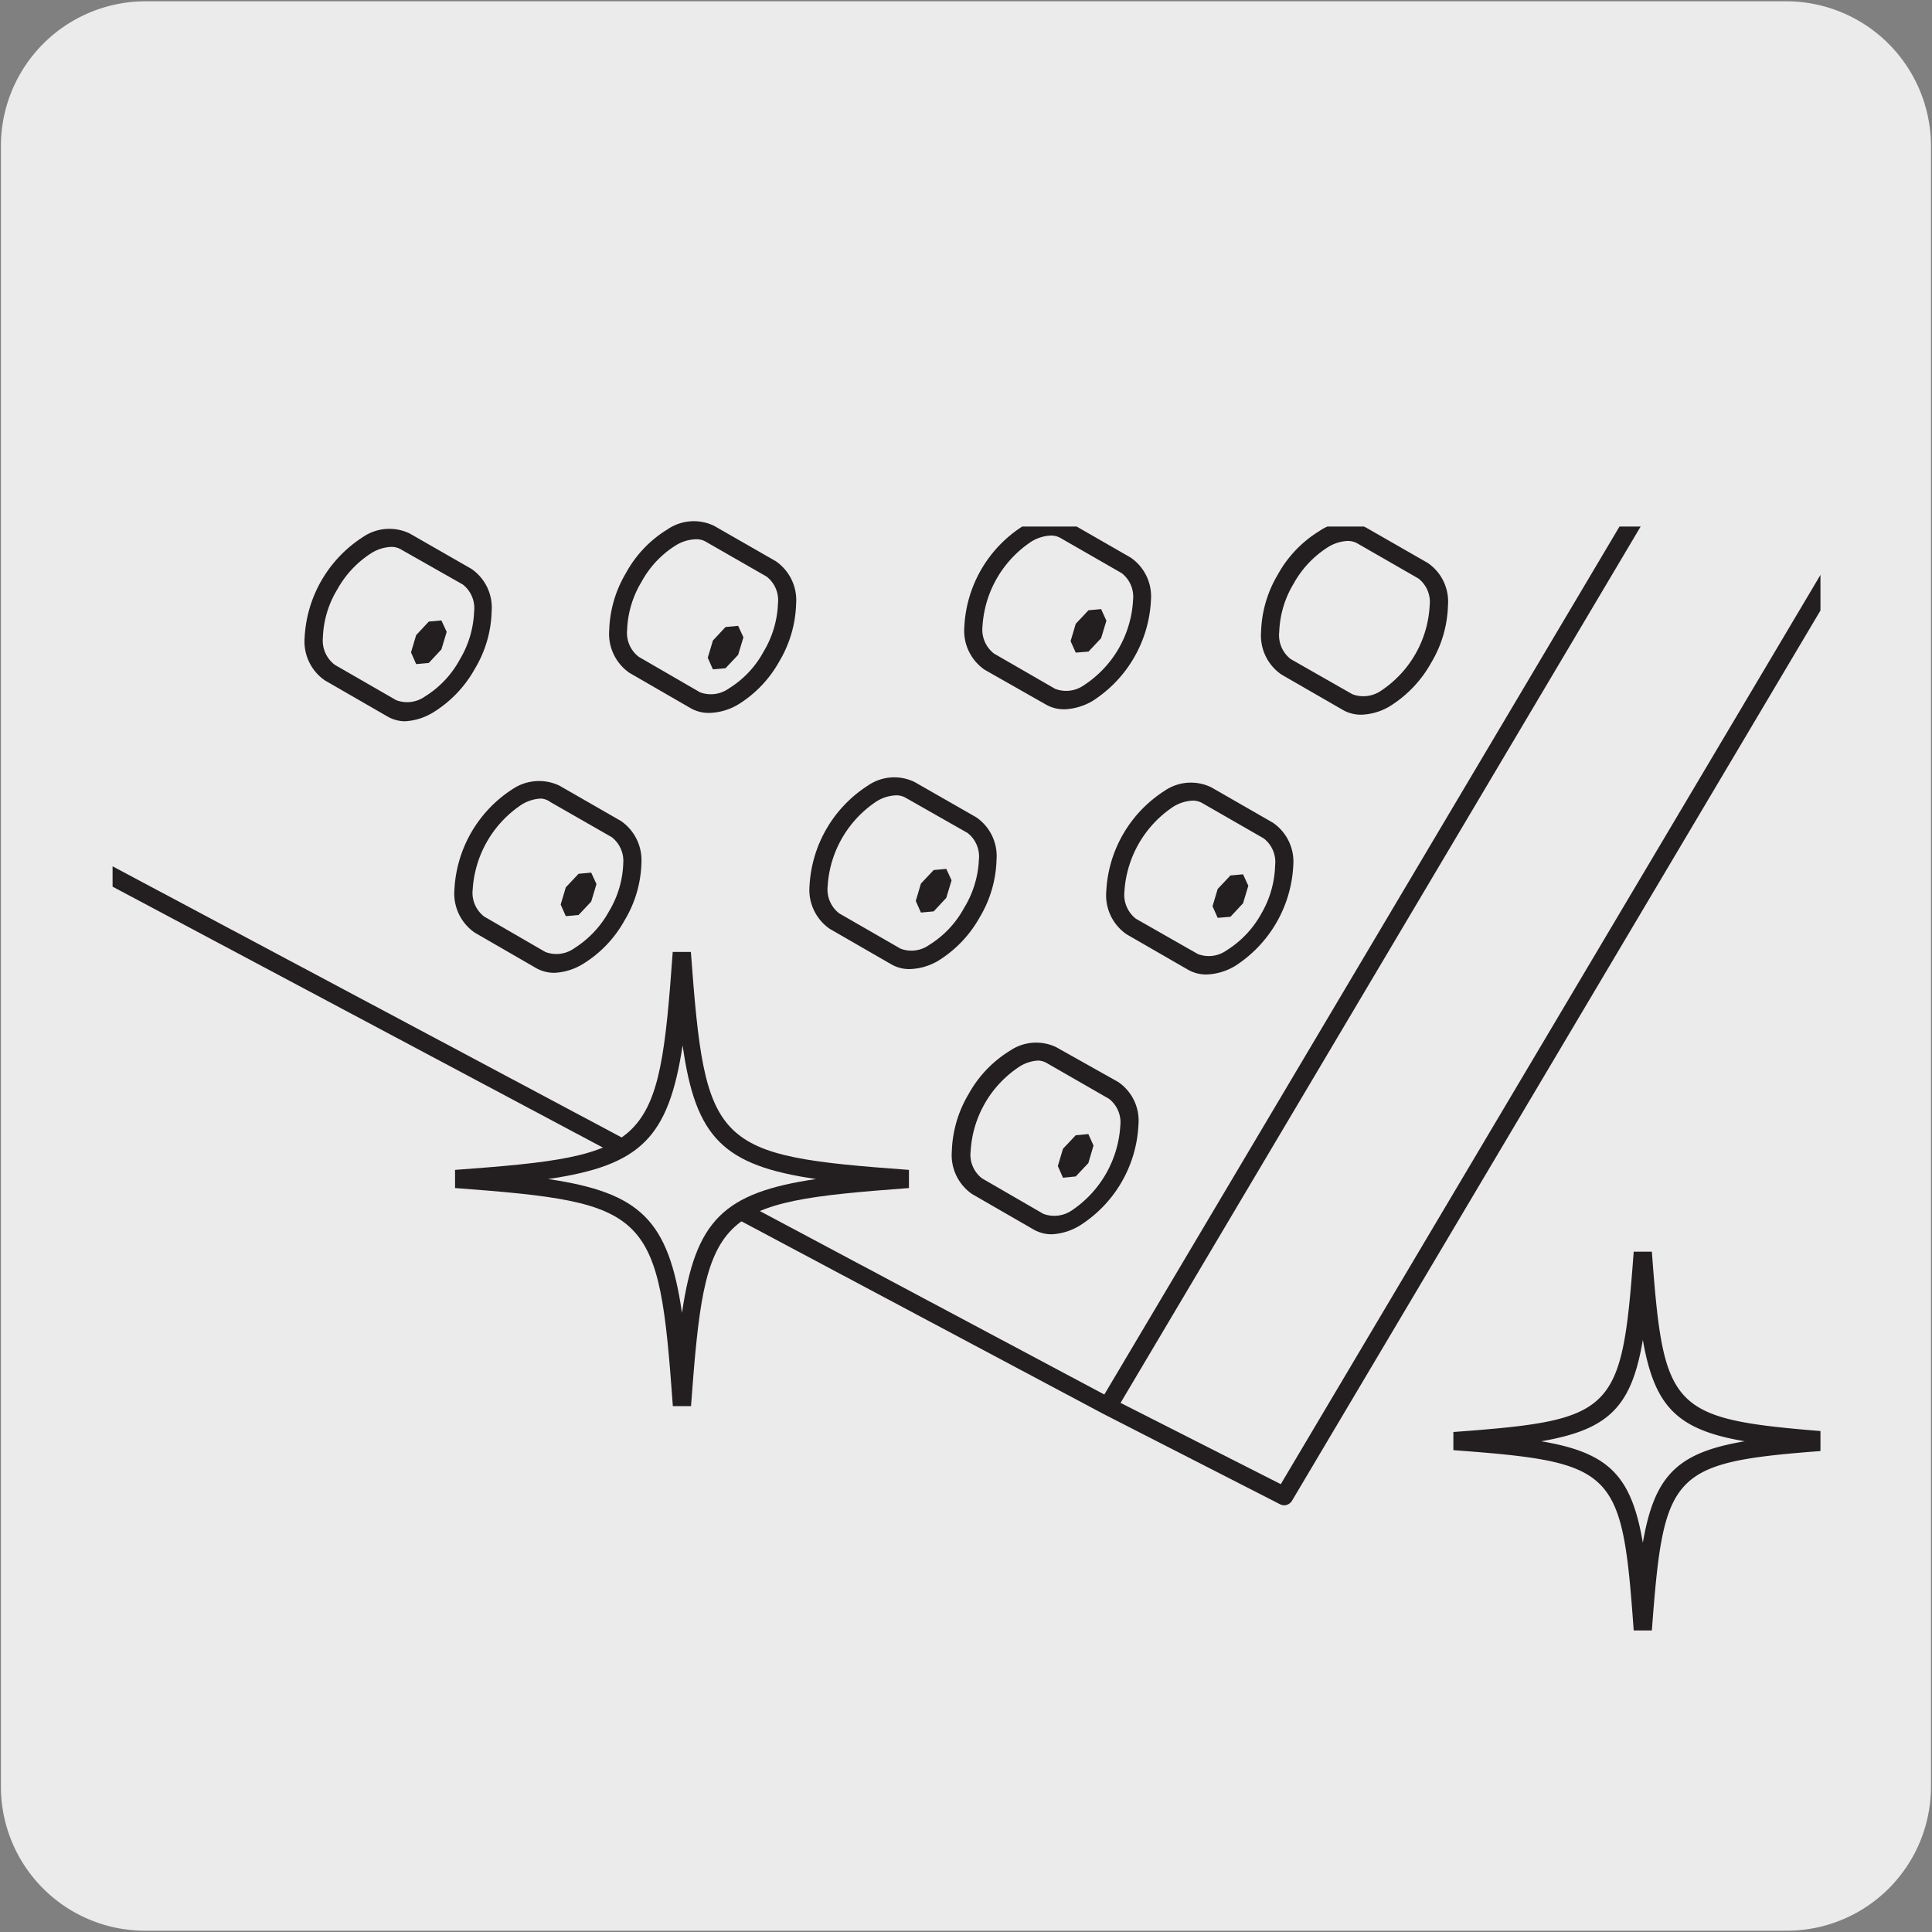
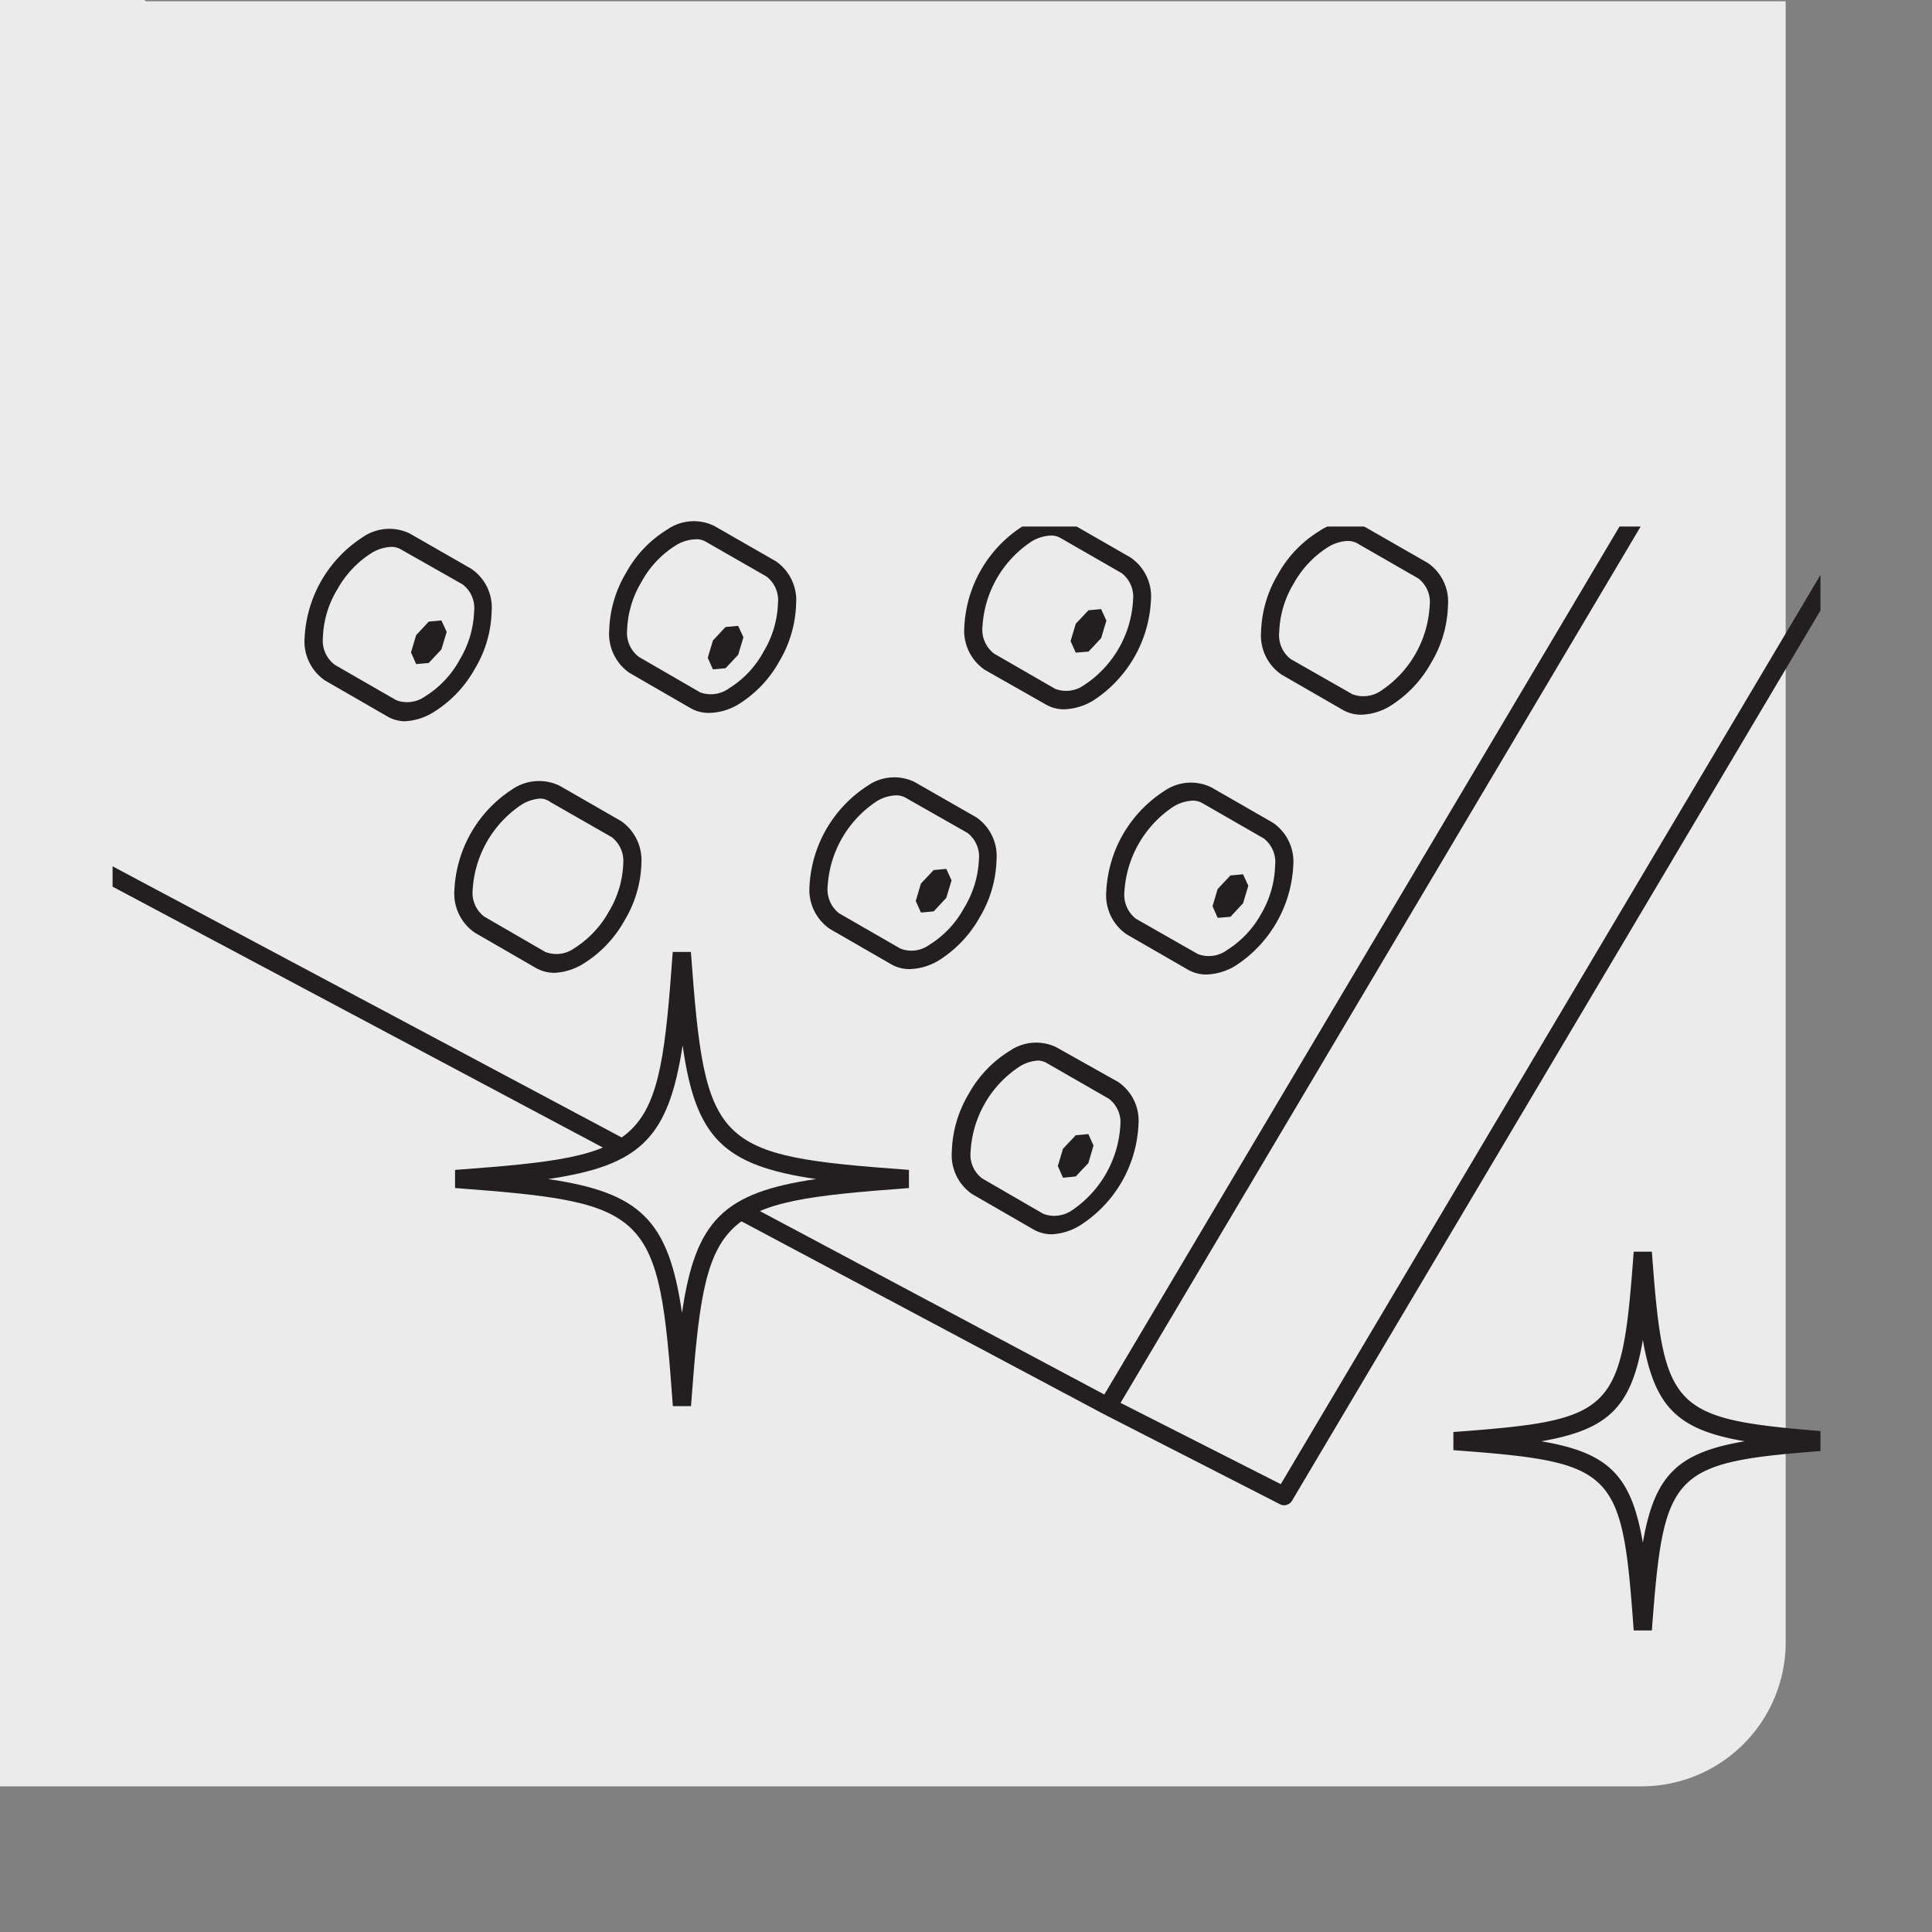
<svg xmlns="http://www.w3.org/2000/svg" viewBox="0 0 150 150">
  <rect x="0" y="0" width="150" height="150" fill="#808080" stroke="none" />
  <clipPath id="a">
    <path d="m8.74 40.88h132.6v88.74h-132.6z" />
  </clipPath>
  <clipPath id="b">
    <path d="m9.34 39.87h132.6v88.74h-132.6z" />
  </clipPath>
-   <path d="m11.32.1h127.32a11.25 11.25 0 0 1 11.28 11.21v127.4a11.19 11.19 0 0 1 -11.2 11.19h-127.45a11.19 11.19 0 0 1 -11.2-11.19v-127.37a11.24 11.24 0 0 1 11.25-11.24z" fill="#ecebeb" />
+   <path d="m11.32.1h127.32v127.4a11.19 11.19 0 0 1 -11.2 11.19h-127.45a11.19 11.19 0 0 1 -11.2-11.19v-127.37a11.24 11.24 0 0 1 11.25-11.24z" fill="#ecebeb" />
  <g clip-path="url(#a)">
    <path d="m128.25 126.59h-1.41c-.9-12.54-1.42-13.06-14-14v-1.41c12.54-.93 13.07-1.45 14-14h1.41c.93 12.52 1.45 13 14 14v1.41c-12.54.93-13.06 1.46-14 14zm-8.59-14.69c5.23.88 7 2.65 7.89 7.88.9-5.23 2.68-7 7.91-7.88-5.23-.89-7-2.66-7.91-7.87-.88 5.21-2.66 6.97-7.89 7.87zm-38-16.07a2.83 2.83 0 0 1 -1.41-.37l-4.77-2.75a3.67 3.67 0 0 1 -1.58-3.32 9.2 9.2 0 0 1 1.31-4.46 9.08 9.08 0 0 1 3.2-3.35 3.61 3.61 0 0 1 3.59-.28l4.81 2.7a3.63 3.63 0 0 1 1.58 3.31 9.81 9.81 0 0 1 -4.52 7.82 4.6 4.6 0 0 1 -2.23.7zm-1-13.49a3 3 0 0 0 -1.49.46 8.44 8.44 0 0 0 -3.81 6.59 2.3 2.3 0 0 0 .89 2.1l4.75 2.75a2.42 2.42 0 0 0 2.18-.24 8.54 8.54 0 0 0 3.8-6.6 2.31 2.31 0 0 0 -.88-2.09l-4.77-2.74a1.5 1.5 0 0 0 -.74-.23z" fill="#231f20" />
  </g>
  <path d="m84.9 88.94-.4 1.36-.98 1.04-.99.1-.4-.91.4-1.34.99-1.05.98-.09z" fill="#231f20" />
  <path d="m93.66 75.66a2.84 2.84 0 0 1 -1.42-.37l-4.77-2.75a3.67 3.67 0 0 1 -1.58-3.32 9.83 9.83 0 0 1 4.51-7.81 3.61 3.61 0 0 1 3.65-.28l4.77 2.74a3.66 3.66 0 0 1 1.59 3.31 9.85 9.85 0 0 1 -4.52 7.82 4.63 4.63 0 0 1 -2.23.66zm-1.06-13.5a3.15 3.15 0 0 0 -1.5.47 8.54 8.54 0 0 0 -3.8 6.59 2.36 2.36 0 0 0 .89 2.11l4.81 2.74a2.37 2.37 0 0 0 2.24-.29 7.74 7.74 0 0 0 2.69-2.85 7.84 7.84 0 0 0 1.07-3.75 2.31 2.31 0 0 0 -.89-2.09l-4.77-2.74a1.48 1.48 0 0 0 -.74-.19z" fill="#231f20" />
  <path d="m96.92 68.77-.41 1.36-.98 1.05-.99.08-.4-.9.4-1.34.99-1.05.98-.09z" fill="#231f20" />
  <g clip-path="url(#a)">
    <path d="m105.68 55.49a2.84 2.84 0 0 1 -1.42-.37l-4.77-2.75a3.67 3.67 0 0 1 -1.58-3.32 9.2 9.2 0 0 1 1.31-4.46 9.08 9.08 0 0 1 3.2-3.35 3.57 3.57 0 0 1 3.64-.28l4.78 2.74a3.63 3.63 0 0 1 1.58 3.3 9.11 9.11 0 0 1 -1.3 4.45 9.28 9.28 0 0 1 -3.21 3.38 4.59 4.59 0 0 1 -2.23.66zm-1.06-13.49a3.15 3.15 0 0 0 -1.5.47 7.84 7.84 0 0 0 -2.68 2.84 7.76 7.76 0 0 0 -1.12 3.75 2.34 2.34 0 0 0 .89 2.11l4.79 2.73a2.42 2.42 0 0 0 2.25-.29 8.47 8.47 0 0 0 3.75-6.61 2.31 2.31 0 0 0 -.88-2.09l-4.77-2.74a1.51 1.51 0 0 0 -.73-.17z" fill="#231f20" />
  </g>
  <path d="m70.62 75.24a2.79 2.79 0 0 1 -1.42-.37l-4.77-2.75a3.67 3.67 0 0 1 -1.58-3.32 9.87 9.87 0 0 1 4.52-7.8 3.61 3.61 0 0 1 3.63-.29l4.79 2.74a3.65 3.65 0 0 1 1.58 3.31 9.16 9.16 0 0 1 -1.3 4.45 9.3 9.3 0 0 1 -3.22 3.38 4.63 4.63 0 0 1 -2.23.65zm-1.05-13.49a3.07 3.07 0 0 0 -1.5.46 8.51 8.51 0 0 0 -3.81 6.59 2.35 2.35 0 0 0 .89 2.11l4.76 2.74a2.37 2.37 0 0 0 2.24-.29 7.66 7.66 0 0 0 2.69-2.85 7.8 7.8 0 0 0 1.16-3.75 2.32 2.32 0 0 0 -.88-2.09l-4.82-2.74a1.46 1.46 0 0 0 -.73-.18z" fill="#231f20" />
  <path d="m73.88 68.35-.41 1.36-.98 1.05-.99.09-.4-.9.4-1.35.99-1.05.98-.09z" fill="#231f20" />
  <g clip-path="url(#a)">
    <path d="m82.64 55.07a2.83 2.83 0 0 1 -1.42-.36l-4.77-2.71a3.67 3.67 0 0 1 -1.58-3.32 9.83 9.83 0 0 1 4.51-7.81 3.61 3.61 0 0 1 3.62-.33l4.77 2.74a3.66 3.66 0 0 1 1.59 3.31 9.85 9.85 0 0 1 -4.53 7.83 4.66 4.66 0 0 1 -2.19.65zm-1.06-13.49a3.14 3.14 0 0 0 -1.49.46 8.51 8.51 0 0 0 -3.81 6.59 2.35 2.35 0 0 0 .89 2.11l4.75 2.74a2.39 2.39 0 0 0 2.25-.29 8.43 8.43 0 0 0 3.8-6.6 2.33 2.33 0 0 0 -.88-2.09l-4.77-2.74a1.47 1.47 0 0 0 -.74-.18z" fill="#231f20" />
  </g>
  <g fill="#231f20">
    <path d="m85.9 48.19-.41 1.36-.98 1.04-.99.08-.4-.89.4-1.35.99-1.05.98-.09z" />
    <g clip-path="url(#b)">
      <path d="m43.05 75.53a2.9 2.9 0 0 1 -1.43-.37l-4.76-2.75a3.68 3.68 0 0 1 -1.58-3.32 9.86 9.86 0 0 1 4.51-7.82 3.68 3.68 0 0 1 3.65-.27l4.77 2.74a3.7 3.7 0 0 1 1.59 3.26 9.08 9.08 0 0 1 -1.31 4.46 9.17 9.17 0 0 1 -3.21 3.37 4.66 4.66 0 0 1 -2.23.7zm-1.05-13.53a3.09 3.09 0 0 0 -1.5.47 8.54 8.54 0 0 0 -3.8 6.59 2.32 2.32 0 0 0 .89 2.1l4.75 2.75a2.39 2.39 0 0 0 2.25-.29 7.86 7.86 0 0 0 2.69-2.86 7.72 7.72 0 0 0 1.11-3.74 2.34 2.34 0 0 0 -.89-2.02l-4.77-2.73a1.38 1.38 0 0 0 -.73-.27zm53.25-28.11a2.73 2.73 0 0 1 -1.41-.37l-4.77-2.75a3.66 3.66 0 0 1 -1.58-3.32 9.23 9.23 0 0 1 1.31-4.45 9.16 9.16 0 0 1 3.2-3.36 3.61 3.61 0 0 1 3.65-.28l4.77 2.74a3.63 3.63 0 0 1 1.58 3.31 9.12 9.12 0 0 1 -1.3 4.46 9.11 9.11 0 0 1 -3.22 3.37 4.6 4.6 0 0 1 -2.23.65zm-1-13.49a3.21 3.21 0 0 0 -1.51.46 7.84 7.84 0 0 0 -2.74 2.84 7.76 7.76 0 0 0 -1.12 3.75 2.33 2.33 0 0 0 .89 2.11l4.75 2.74a2.39 2.39 0 0 0 2.27-.3 7.64 7.64 0 0 0 2.68-2.85 7.67 7.67 0 0 0 1.12-3.75 2.32 2.32 0 0 0 -.88-2.09l-4.77-2.74a1.46 1.46 0 0 0 -.73-.17z" />
-       <path d="m46.31 68.64-.41 1.36-.98 1.04-.99.09-.4-.9.4-1.34.99-1.05.98-.09z" />
      <path d="m55.06 55.35a2.82 2.82 0 0 1 -1.41-.35l-4.78-2.76a3.68 3.68 0 0 1 -1.57-3.32 9.19 9.19 0 0 1 1.31-4.45 9 9 0 0 1 3.2-3.36 3.61 3.61 0 0 1 3.64-.28l4.78 2.74a3.67 3.67 0 0 1 1.58 3.31 9.23 9.23 0 0 1 -1.3 4.46 9.11 9.11 0 0 1 -3.22 3.37 4.58 4.58 0 0 1 -2.23.64zm-1.06-13.48a3.1 3.1 0 0 0 -1.51.46 7.61 7.61 0 0 0 -2.68 2.84 7.75 7.75 0 0 0 -1.12 3.74 2.33 2.33 0 0 0 .91 2.09l4.75 2.75a2.4 2.4 0 0 0 2.24-.3 7.59 7.59 0 0 0 2.69-2.85 7.77 7.77 0 0 0 1.12-3.74 2.32 2.32 0 0 0 -.89-2.1l-4.76-2.73a1.46 1.46 0 0 0 -.75-.16z" />
    </g>
    <path d="m57.72 49.48-.41 1.36-.98 1.04-.98.09-.4-.9.4-1.34.98-1.05.98-.09z" />
    <g clip-path="url(#a)">
      <path d="m31.42 56a2.79 2.79 0 0 1 -1.42-.42l-4.77-2.75a3.67 3.67 0 0 1 -1.58-3.32 9.87 9.87 0 0 1 4.52-7.81 3.63 3.63 0 0 1 3.64-.28l4.78 2.74a3.64 3.64 0 0 1 1.58 3.31 9.05 9.05 0 0 1 -1.3 4.45 9.22 9.22 0 0 1 -3.22 3.38 4.63 4.63 0 0 1 -2.23.7zm-1.05-13.54a3.18 3.18 0 0 0 -1.5.46 7.84 7.84 0 0 0 -2.68 2.84 7.65 7.65 0 0 0 -1.12 3.75 2.35 2.35 0 0 0 .93 2.11l4.76 2.74a2.39 2.39 0 0 0 2.24-.29 7.66 7.66 0 0 0 2.69-2.85 7.8 7.8 0 0 0 1.12-3.75 2.32 2.32 0 0 0 -.88-2.09l-4.83-2.74a1.44 1.44 0 0 0 -.73-.18zm36.11-6.27a2.83 2.83 0 0 1 -1.42-.36l-4.77-2.75a3.7 3.7 0 0 1 -1.58-3.32 9.83 9.83 0 0 1 4.51-7.76 3.61 3.61 0 0 1 3.65-.29l4.77 2.75a3.62 3.62 0 0 1 1.58 3.3 9.12 9.12 0 0 1 -1.3 4.46 9.11 9.11 0 0 1 -3.22 3.37 4.57 4.57 0 0 1 -2.22.6zm-1.06-13.49a3.15 3.15 0 0 0 -1.5.47 7.67 7.67 0 0 0 -2.67 2.83 7.64 7.64 0 0 0 -1.13 3.75 2.37 2.37 0 0 0 .88 2.12l4.75 2.74a2.39 2.39 0 0 0 2.25-.29 7.77 7.77 0 0 0 2.69-2.86 7.75 7.75 0 0 0 1.11-3.74 2.31 2.31 0 0 0 -.88-2.09l-4.77-2.74a1.48 1.48 0 0 0 -.73-.19z" />
      <path d="m34.68 49.06-.41 1.36-.98 1.05-.98.09-.4-.91.4-1.34.98-1.05.98-.09z" />
-       <path d="m43.44 35.78a2.84 2.84 0 0 1 -1.44-.37l-4.77-2.75a3.67 3.67 0 0 1 -1.58-3.32 9.8 9.8 0 0 1 4.52-7.81 3.59 3.59 0 0 1 3.64-.28l4.79 2.75a3.64 3.64 0 0 1 1.59 3.31 9.22 9.22 0 0 1 -1.3 4.45 9.39 9.39 0 0 1 -3.22 3.38 4.63 4.63 0 0 1 -2.23.64zm-1.06-13.5a3.09 3.09 0 0 0 -1.49.47 7.68 7.68 0 0 0 -2.68 2.84 7.67 7.67 0 0 0 -1.13 3.75 2.36 2.36 0 0 0 .92 2.11l4.75 2.74a2.41 2.41 0 0 0 2.25-.29 7.7 7.7 0 0 0 2.66-2.9 7.77 7.77 0 0 0 1.12-3.74 2.35 2.35 0 0 0 -.89-2.09l-4.77-2.74a1.38 1.38 0 0 0 -.74-.15z" />
      <path d="m99.7 116.87a.76.76 0 0 1 -.32-.08l-13.69-7-130.69-69.55.66-1.25 130.08 69.28 96.15-162 1.21.72-96.1 161.93 12.44 6.31 94.37-159 1.19.77-94.69 159.52a.73.73 0 0 1 -.61.35z" />
    </g>
  </g>
  <path d="m53 109.12c-1.13-15.51-2.07-16.43-17.56-17.59 15.44-1.13 16.38-2.05 17.56-17.53 1.14 15.52 2 16.44 17.58 17.57-15.58 1.12-16.49 2.04-17.58 17.55" fill="#ecebeb" />
  <path d="m53.65 109.17h-1.41c-1.09-15.17-1.73-15.8-16.91-16.93v-1.41c15.17-1.11 15.81-1.74 16.9-16.92h1.41c1.12 15.18 1.75 15.81 16.93 16.92v1.41c-15.17 1.13-15.8 1.76-16.92 16.93zm-11.1-17.63c7.2 1.06 9.35 3.21 10.4 10.39 1.05-7.18 3.21-9.33 10.41-10.39-7.2-1.05-9.36-3.2-10.36-10.38-1.1 7.18-3.25 9.33-10.45 10.38z" fill="#231f20" />
</svg>